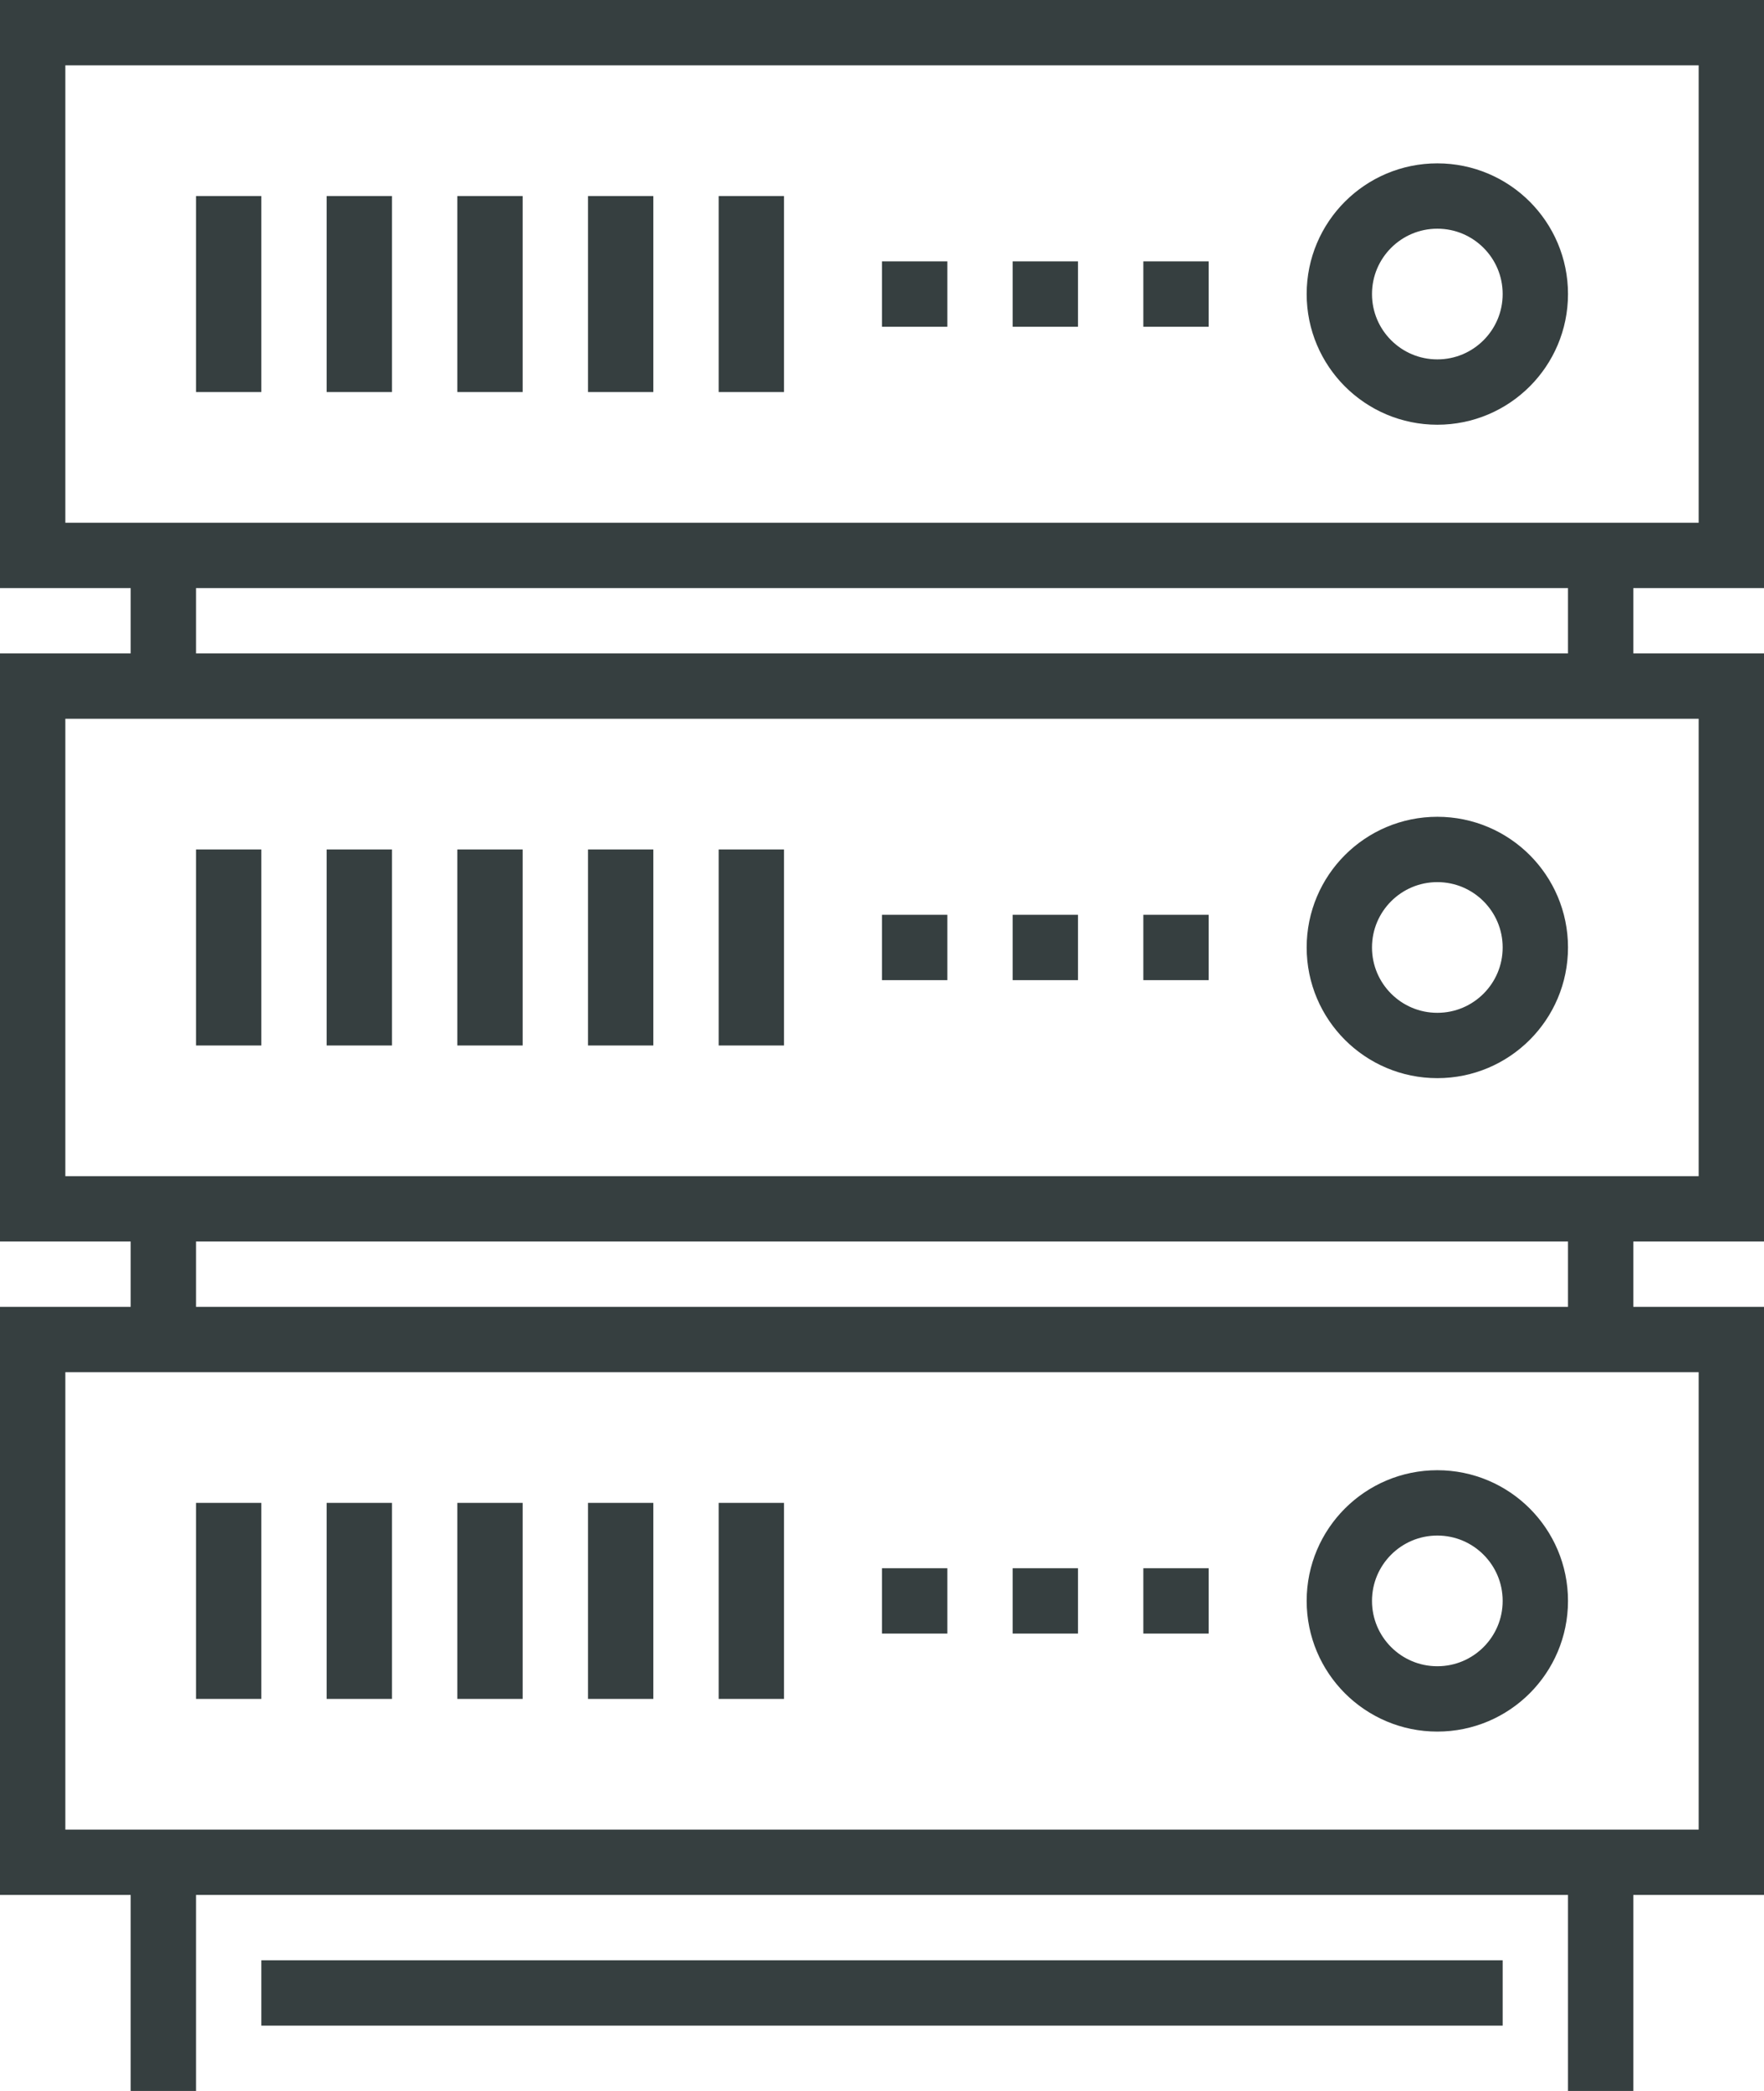
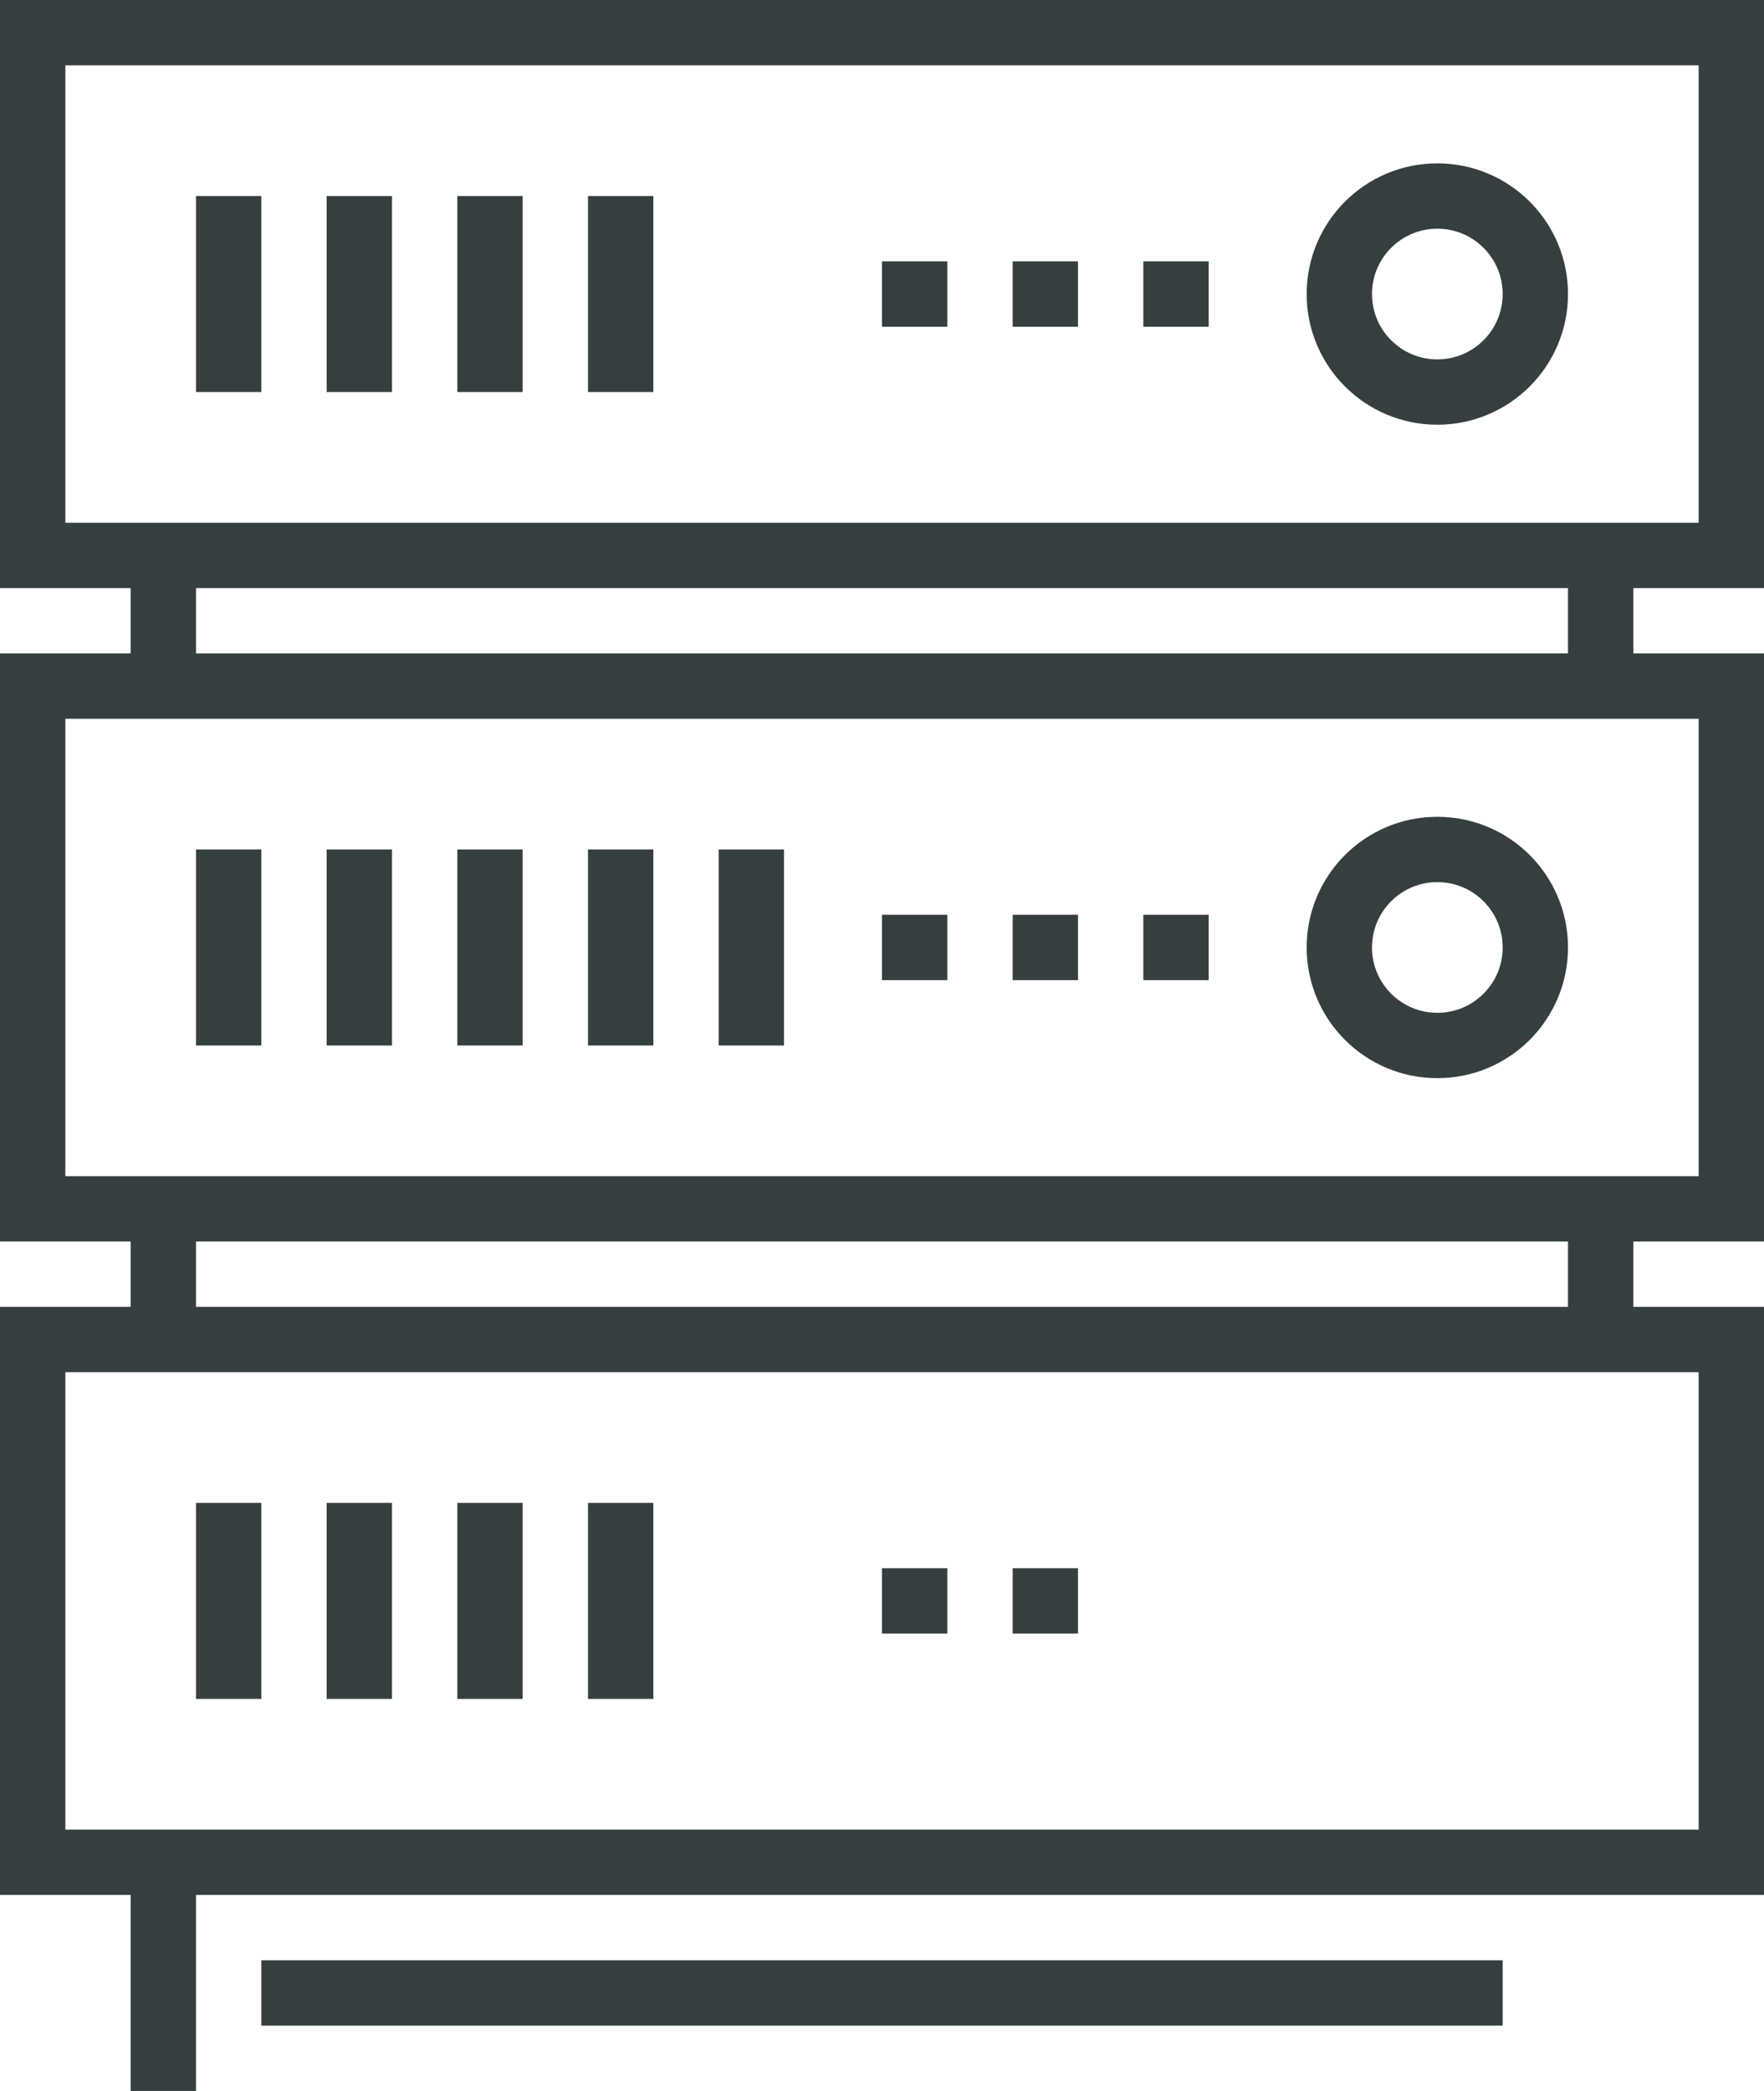
<svg xmlns="http://www.w3.org/2000/svg" version="1.1" x="0px" y="0px" width="54px" height="64px" viewBox="0 0 54 64" style="enable-background:new 0 0 54 64;" xml:space="preserve">
  <g id="_x31_6_x5F_rackmount_x5F_server">
    <g>
      <g>
        <rect x="1" y="1" style="fill:none;stroke:#363F40;stroke-width:2;stroke-miterlimit:10;" width="52" height="16" />
        <line style="fill:none;stroke:#363F40;stroke-width:2;stroke-miterlimit:10;" x1="5" y1="21" x2="5" y2="17" />
        <line style="fill:none;stroke:#363F40;stroke-width:2;stroke-miterlimit:10;" x1="49" y1="17" x2="49" y2="21" />
        <line style="fill:none;stroke:#363F40;stroke-width:2;stroke-miterlimit:10;" x1="7" y1="6" x2="7" y2="12" />
        <line style="fill:none;stroke:#363F40;stroke-width:2;stroke-miterlimit:10;" x1="11" y1="6" x2="11" y2="12" />
        <line style="fill:none;stroke:#363F40;stroke-width:2;stroke-miterlimit:10;" x1="15" y1="6" x2="15" y2="12" />
        <line style="fill:none;stroke:#363F40;stroke-width:2;stroke-miterlimit:10;" x1="19" y1="6" x2="19" y2="12" />
-         <line style="fill:none;stroke:#363F40;stroke-width:2;stroke-miterlimit:10;" x1="23" y1="6" x2="23" y2="12" />
        <rect x="1" y="21" style="fill:none;stroke:#363F40;stroke-width:2;stroke-miterlimit:10;" width="52" height="16" />
        <line style="fill:none;stroke:#363F40;stroke-width:2;stroke-miterlimit:10;" x1="5" y1="41" x2="5" y2="37" />
        <line style="fill:none;stroke:#363F40;stroke-width:2;stroke-miterlimit:10;" x1="49" y1="37" x2="49" y2="41" />
        <line style="fill:none;stroke:#363F40;stroke-width:2;stroke-miterlimit:10;" x1="7" y1="26" x2="7" y2="32" />
        <line style="fill:none;stroke:#363F40;stroke-width:2;stroke-miterlimit:10;" x1="11" y1="26" x2="11" y2="32" />
        <line style="fill:none;stroke:#363F40;stroke-width:2;stroke-miterlimit:10;" x1="15" y1="26" x2="15" y2="32" />
        <line style="fill:none;stroke:#363F40;stroke-width:2;stroke-miterlimit:10;" x1="19" y1="26" x2="19" y2="32" />
        <line style="fill:none;stroke:#363F40;stroke-width:2;stroke-miterlimit:10;" x1="23" y1="26" x2="23" y2="32" />
        <line style="fill:none;stroke:#363F40;stroke-width:2;stroke-miterlimit:10;" x1="37" y1="29" x2="35" y2="29" />
        <line style="fill:none;stroke:#363F40;stroke-width:2;stroke-miterlimit:10;" x1="33" y1="29" x2="31" y2="29" />
        <line style="fill:none;stroke:#363F40;stroke-width:2;stroke-miterlimit:10;" x1="29" y1="29" x2="27" y2="29" />
        <rect x="1" y="41" style="fill:none;stroke:#363F40;stroke-width:2;stroke-miterlimit:10;" width="52" height="16" />
        <line style="fill:none;stroke:#363F40;stroke-width:2;stroke-miterlimit:10;" x1="5" y1="64" x2="5" y2="57" />
-         <line style="fill:none;stroke:#363F40;stroke-width:2;stroke-miterlimit:10;" x1="49" y1="57" x2="49" y2="64" />
        <line style="fill:none;stroke:#363F40;stroke-width:2;stroke-miterlimit:10;" x1="7" y1="46" x2="7" y2="52" />
        <line style="fill:none;stroke:#363F40;stroke-width:2;stroke-miterlimit:10;" x1="11" y1="46" x2="11" y2="52" />
        <line style="fill:none;stroke:#363F40;stroke-width:2;stroke-miterlimit:10;" x1="15" y1="46" x2="15" y2="52" />
        <line style="fill:none;stroke:#363F40;stroke-width:2;stroke-miterlimit:10;" x1="19" y1="46" x2="19" y2="52" />
-         <line style="fill:none;stroke:#363F40;stroke-width:2;stroke-miterlimit:10;" x1="23" y1="46" x2="23" y2="52" />
        <circle style="fill:none;stroke:#363F40;stroke-width:2;stroke-miterlimit:10;" cx="44" cy="29" r="3" />
-         <line style="fill:none;stroke:#363F40;stroke-width:2;stroke-miterlimit:10;" x1="37" y1="49" x2="35" y2="49" />
        <line style="fill:none;stroke:#363F40;stroke-width:2;stroke-miterlimit:10;" x1="33" y1="49" x2="31" y2="49" />
        <line style="fill:none;stroke:#363F40;stroke-width:2;stroke-miterlimit:10;" x1="29" y1="49" x2="27" y2="49" />
-         <circle style="fill:none;stroke:#363F40;stroke-width:2;stroke-miterlimit:10;" cx="44" cy="49" r="3" />
        <line style="fill:none;stroke:#363F40;stroke-width:2;stroke-miterlimit:10;" x1="37" y1="9" x2="35" y2="9" />
        <line style="fill:none;stroke:#363F40;stroke-width:2;stroke-miterlimit:10;" x1="33" y1="9" x2="31" y2="9" />
        <line style="fill:none;stroke:#363F40;stroke-width:2;stroke-miterlimit:10;" x1="29" y1="9" x2="27" y2="9" />
        <circle style="fill:none;stroke:#363F40;stroke-width:2;stroke-miterlimit:10;" cx="44" cy="9" r="3" />
        <line style="fill:none;stroke:#363F40;stroke-width:2;stroke-miterlimit:10;" x1="8" y1="61" x2="46" y2="61" />
      </g>
    </g>
  </g>
  <g id="Layer_1">
</g>
</svg>